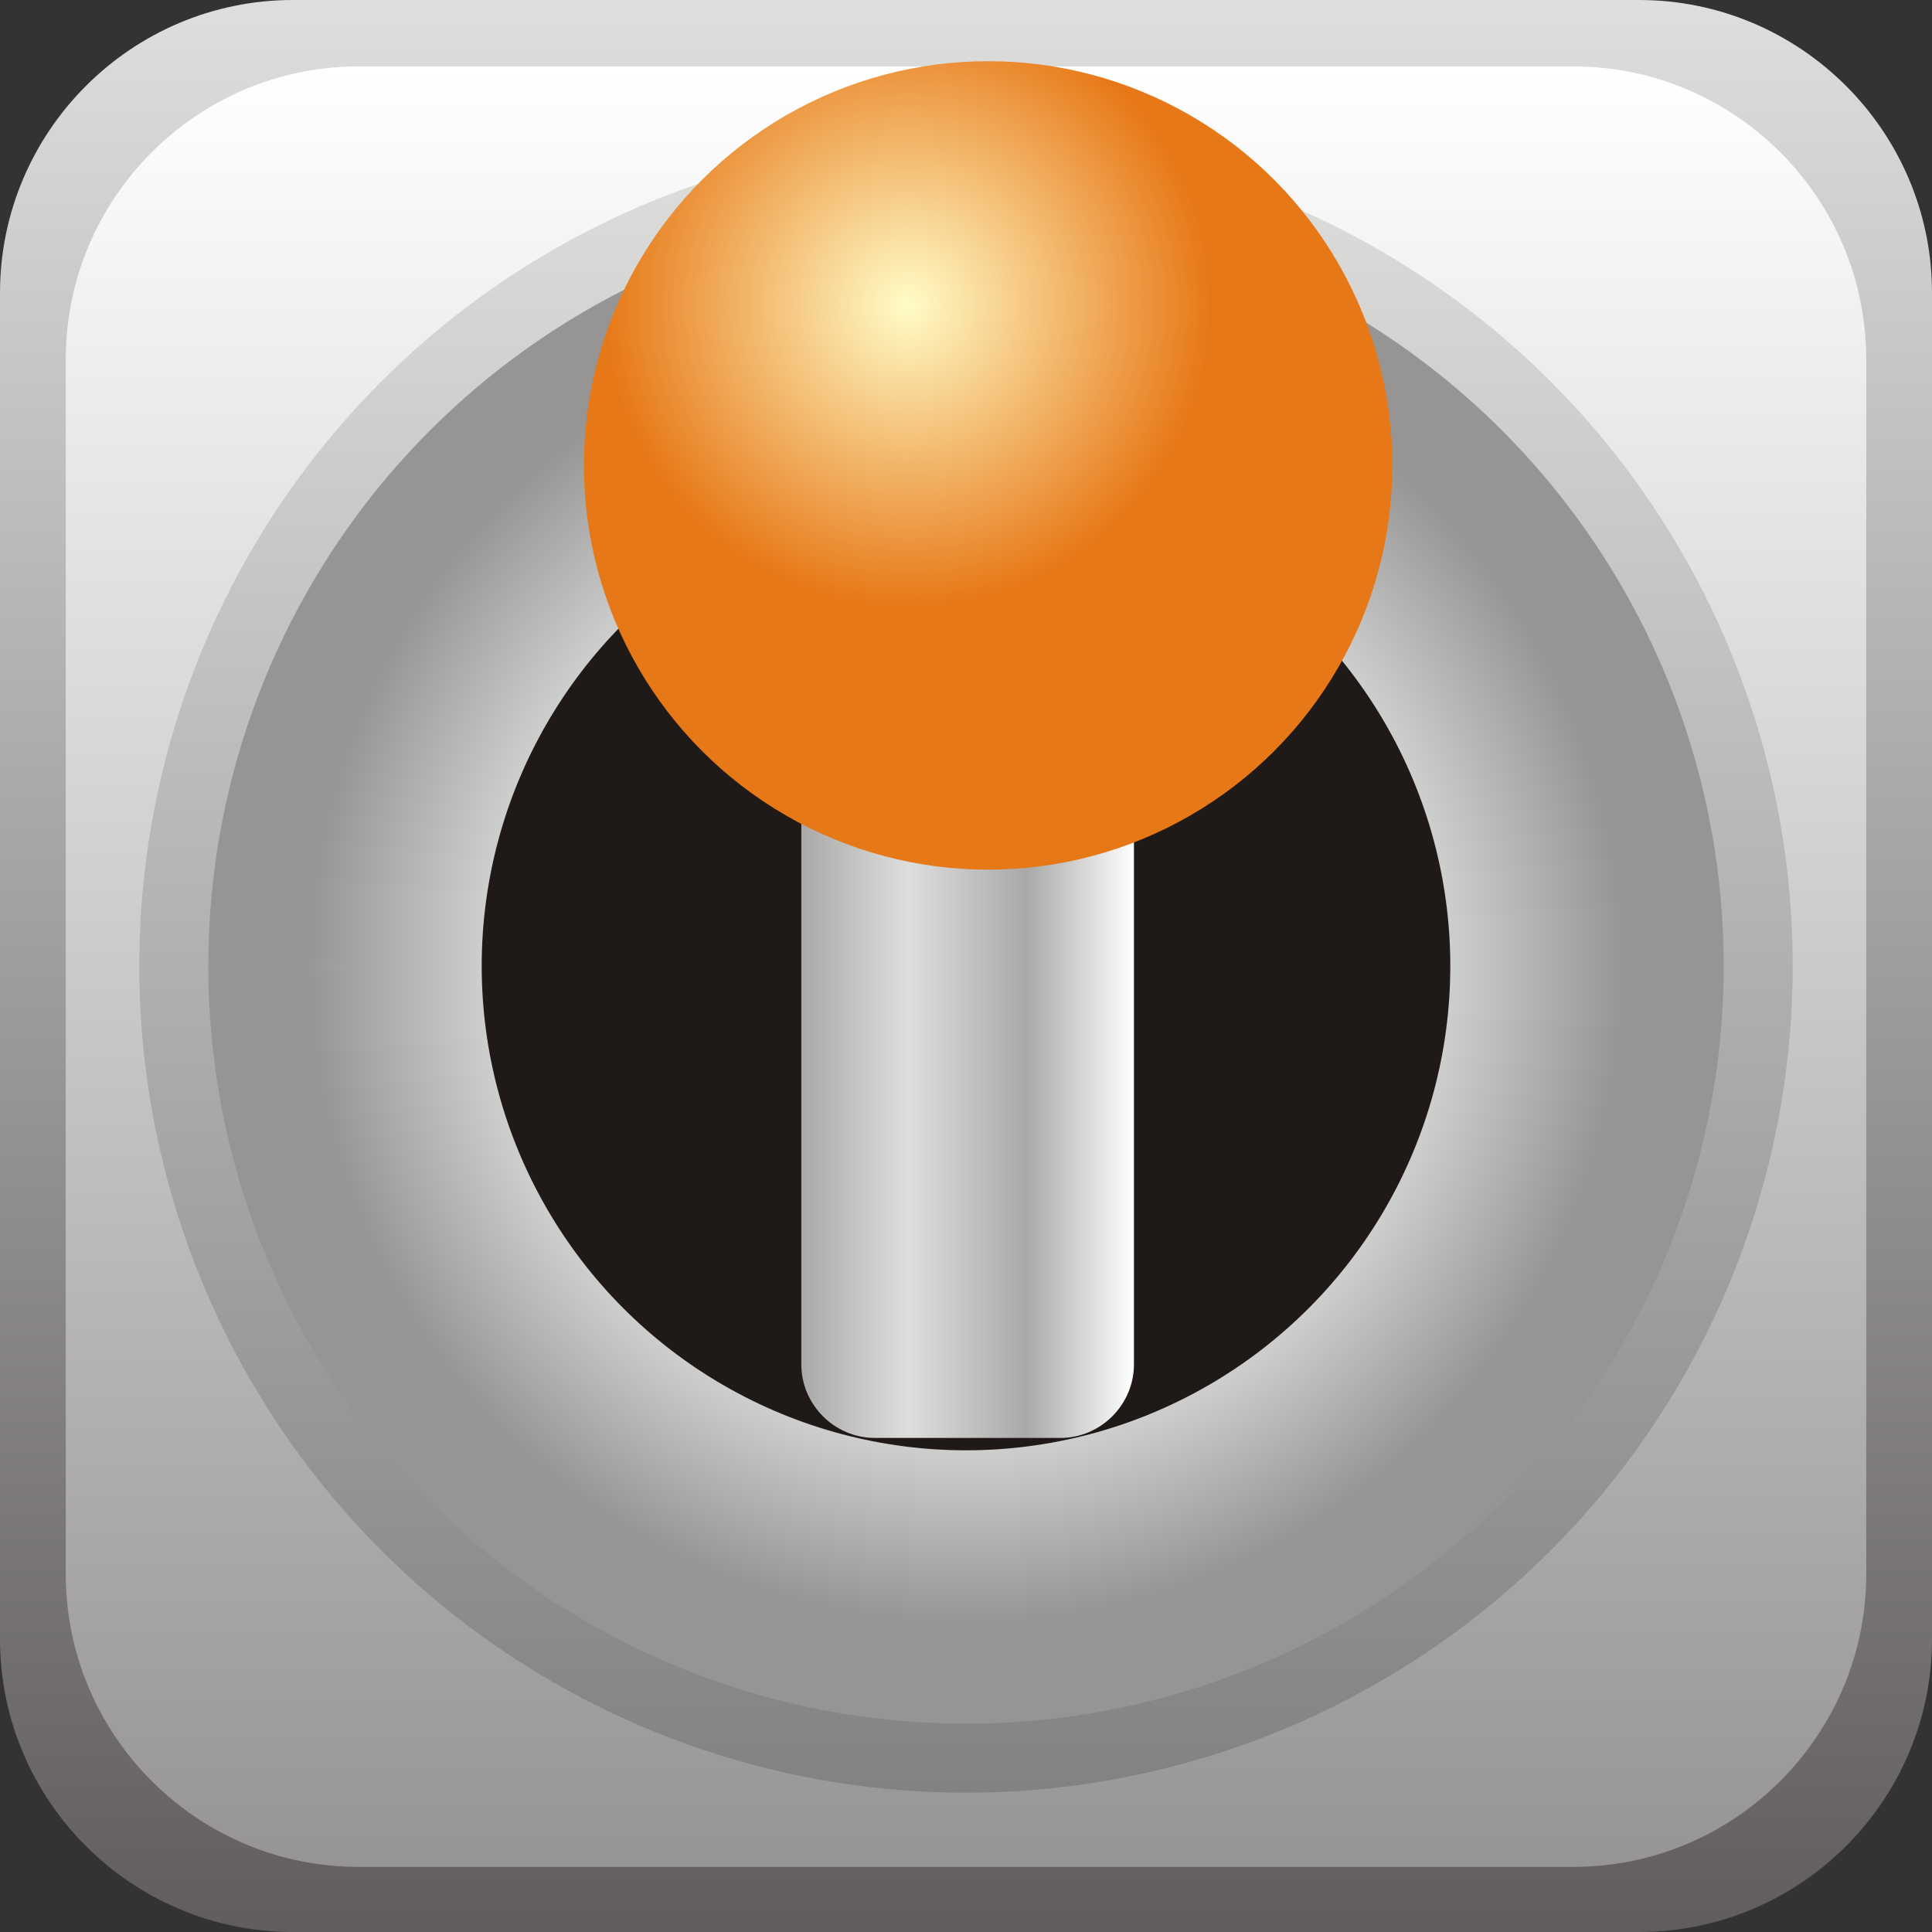
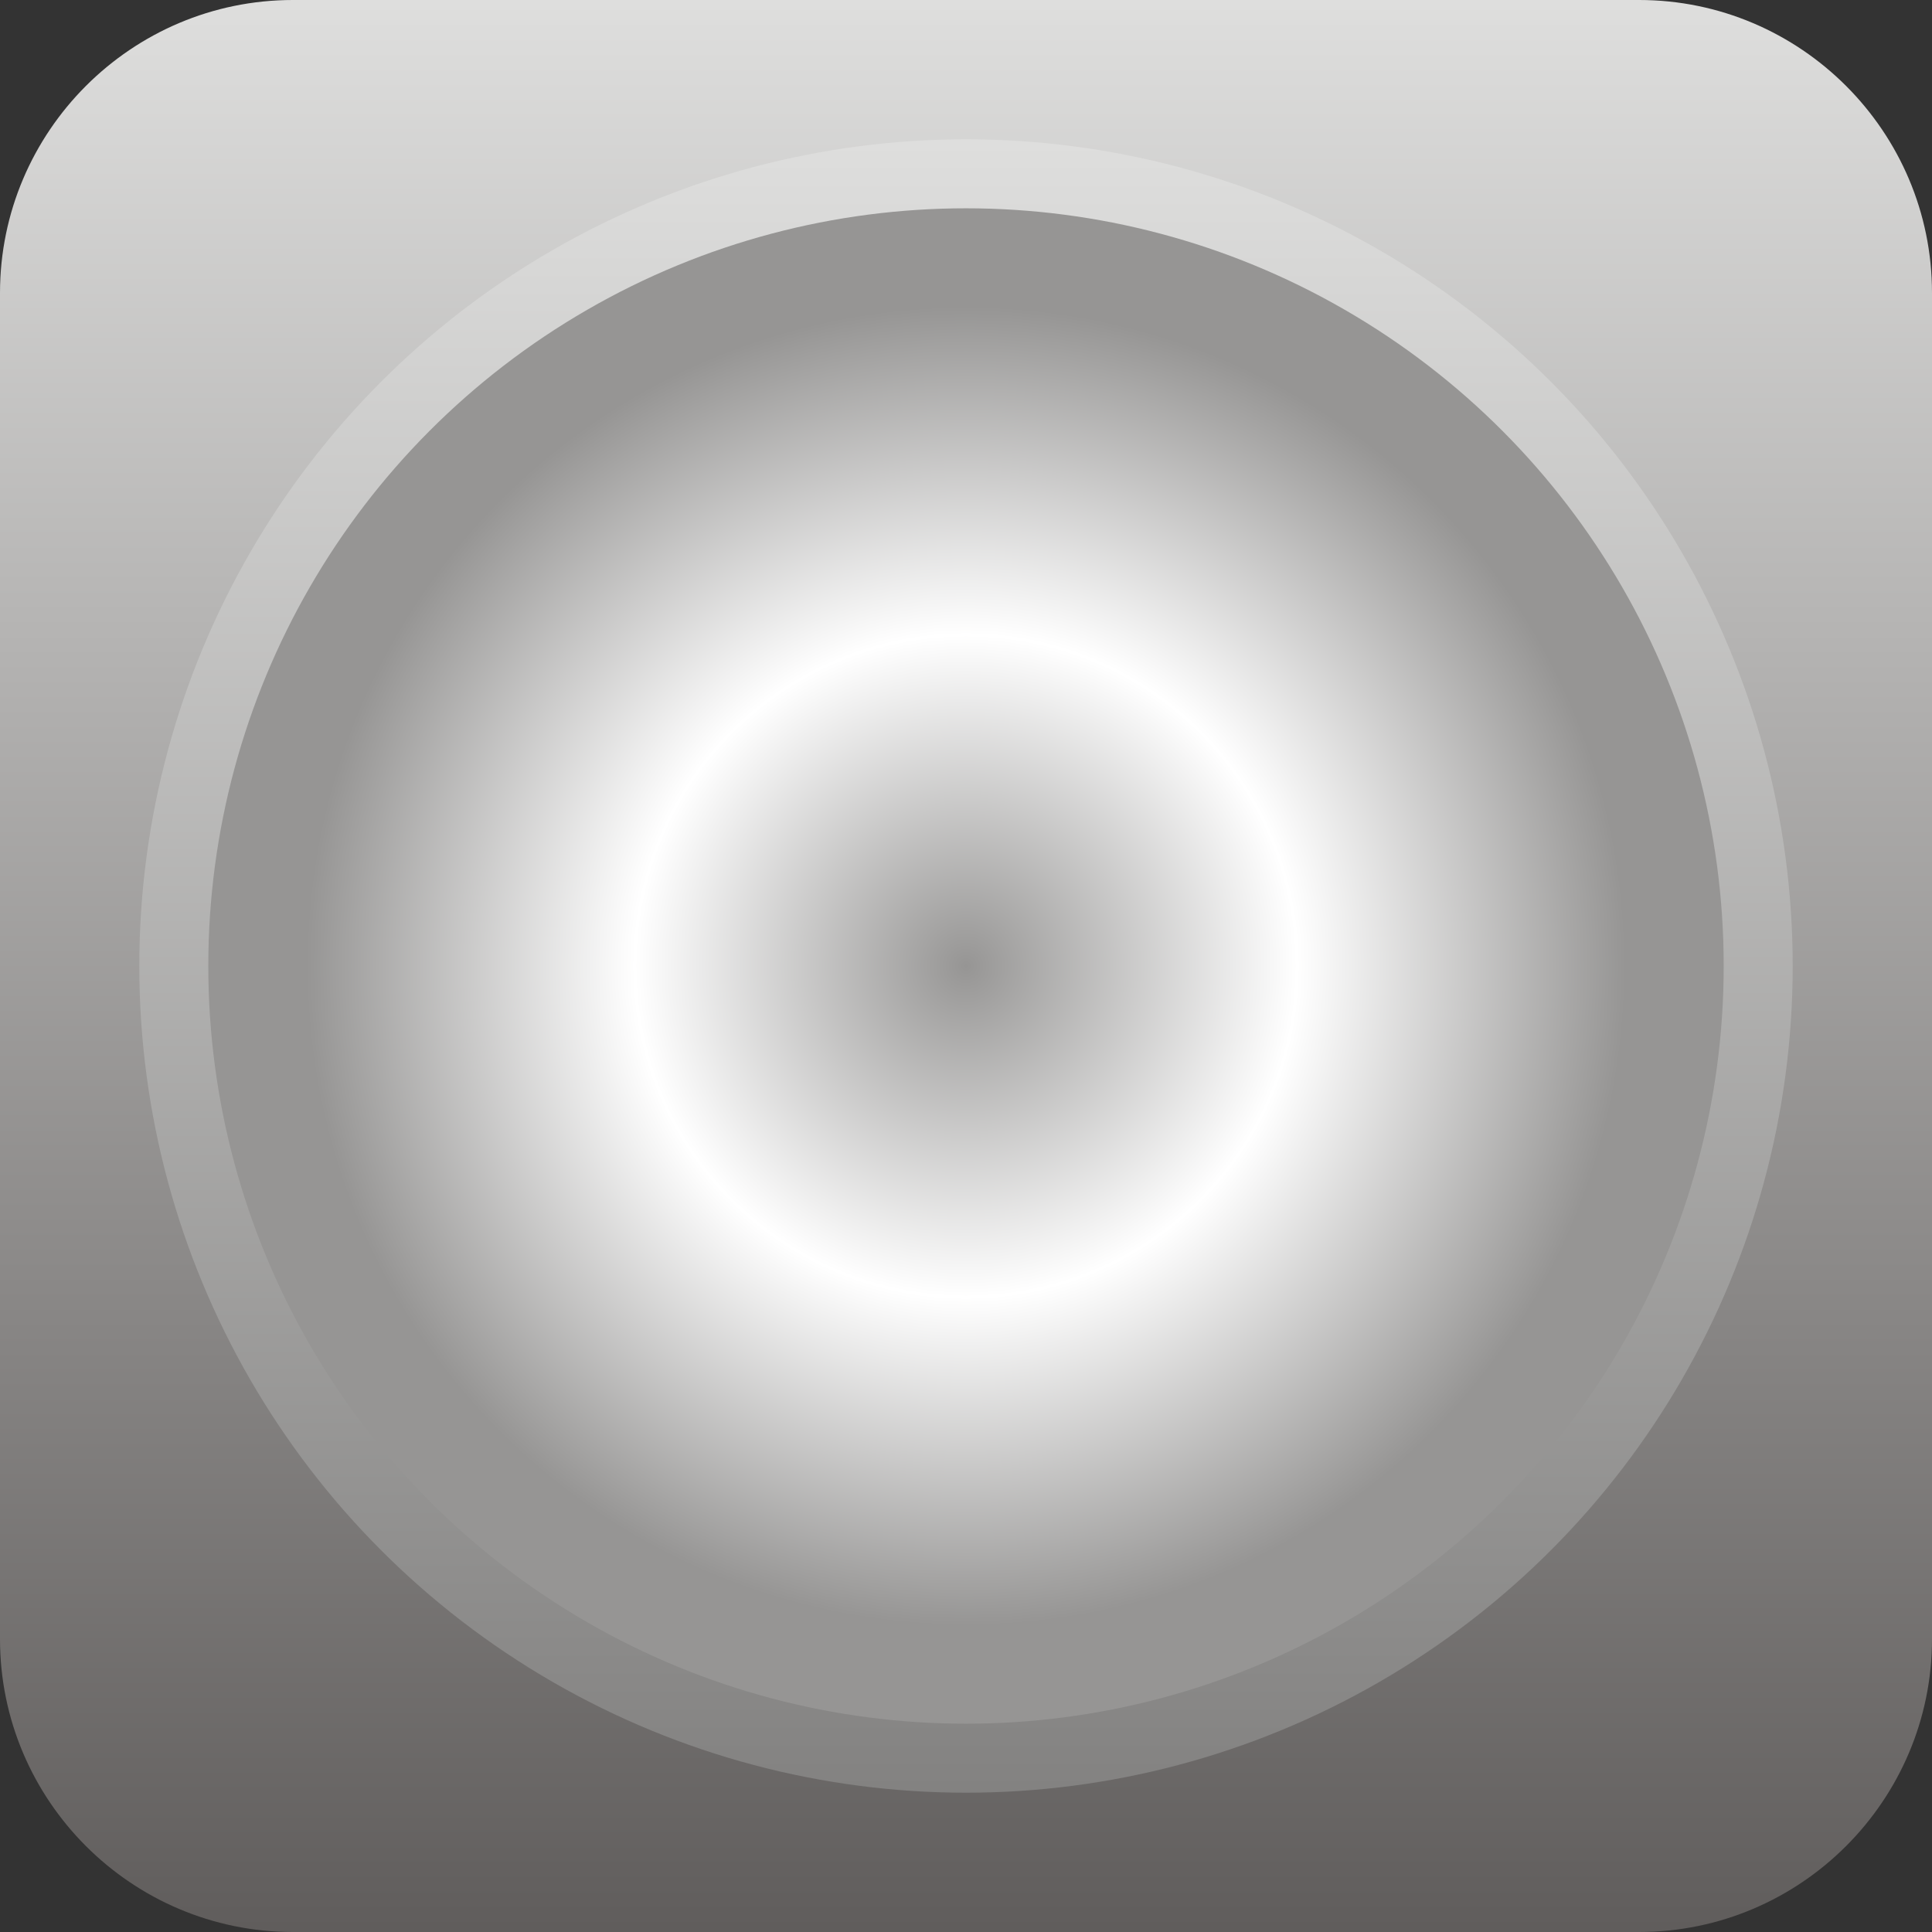
<svg xmlns="http://www.w3.org/2000/svg" xmlns:ns1="http://www.inkscape.org/namespaces/inkscape" xmlns:ns2="http://sodipodi.sourceforge.net/DTD/sodipodi-0.dtd" xmlns:xlink="http://www.w3.org/1999/xlink" xml:space="preserve" width="26.364mm" height="26.364mm" style="shape-rendering:geometricPrecision; text-rendering:geometricPrecision; image-rendering:optimizeQuality; fill-rule:evenodd; clip-rule:evenodd" viewBox="0 0 2.968 2.968" id="svg5183" version="1.1" ns1:version="0.48.3.1 r9886" ns2:docname="175.svg">
  <rect x="0" y="0" width="2.968" height="2.968" fill="#333333" stroke="none" />
  <ns2:namedview pagecolor="#ffffff" bordercolor="#666666" borderopacity="1" objecttolerance="10" gridtolerance="10" guidetolerance="10" ns1:pageopacity="0" ns1:pageshadow="2" ns1:window-width="640" ns1:window-height="480" id="namedview5241" showgrid="false" ns1:zoom="2.5263693" ns1:cx="46.707344" ns1:cy="46.707344" ns1:window-x="0" ns1:window-y="0" ns1:window-maximized="0" ns1:current-layer="svg5183" />
  <defs id="defs5185">
    <style type="text/css" id="style5187">
   
    .fil4 {fill:#1F1A17}
    .fil5 {fill:url(#id0)}
    .fil0 {fill:url(#id1)}
    .fil2 {fill:url(#id2)}
    .fil1 {fill:url(#id3)}
    .fil6 {fill:url(#id4)}
    .fil3 {fill:url(#id5)}
   
  </style>
    <linearGradient id="id0" gradientUnits="userSpaceOnUse" x1="1.231" y1="1.56" x2="1.742" y2="1.56">
      <stop offset="0" style="stop-color:#AAA9A9" id="stop5190" />
      <stop offset="0.322" style="stop-color:#DEDEDD" id="stop5192" />
      <stop offset="0.678" style="stop-color:#AAA9A9" id="stop5194" />
      <stop offset="1" style="stop-color:white" id="stop5196" />
    </linearGradient>
    <linearGradient id="id1" gradientUnits="userSpaceOnUse" x1="1.484" y1="1.12593e-005" x2="1.484" y2="2.968">
      <stop offset="0" style="stop-color:#DEDEDD" id="stop5199" />
      <stop offset="1" style="stop-color:#605D5C" id="stop5201" />
    </linearGradient>
    <linearGradient id="id2" gradientUnits="userSpaceOnUse" x1="1.484" y1="0.214" x2="1.484" y2="2.754">
      <stop offset="0" style="stop-color:#DEDEDD" id="stop5204" />
      <stop offset="1" style="stop-color:#838281" id="stop5206" />
    </linearGradient>
    <linearGradient id="id3" gradientUnits="userSpaceOnUse" x1="1.484" y1="0.101" x2="1.484" y2="2.868">
      <stop offset="0" style="stop-color:white" id="stop5209" />
      <stop offset="1" style="stop-color:#969594" id="stop5211" />
    </linearGradient>
    <radialGradient id="id4" gradientUnits="userSpaceOnUse" cx="1.394" cy="0.467" r="0.467" fx="1.394" fy="0.467">
      <stop offset="0" style="stop-color:#FFFCC8" id="stop5214" />
      <stop offset="1" style="stop-color:#E77817" id="stop5216" />
    </radialGradient>
    <radialGradient id="id5" gradientUnits="userSpaceOnUse" cx="1.484" cy="1.484" r="1.016" fx="1.484" fy="1.484">
      <stop offset="0" style="stop-color:#969594" id="stop5219" />
      <stop offset="0.502" style="stop-color:white" id="stop5221" />
      <stop offset="1" style="stop-color:#969594" id="stop5223" />
    </radialGradient>
    <linearGradient ns1:collect="always" xlink:href="#id0" id="linearGradient5247" gradientUnits="userSpaceOnUse" x1="1.231" y1="1.56" x2="1.742" y2="1.56" />
    <linearGradient ns1:collect="always" xlink:href="#id3" id="linearGradient5253" gradientUnits="userSpaceOnUse" x1="1.484" y1="0.101" x2="1.484" y2="2.868" />
    <linearGradient ns1:collect="always" xlink:href="#id1" id="linearGradient5256" gradientUnits="userSpaceOnUse" x1="1.484" y1="1.12593e-005" x2="1.484" y2="2.968" />
  </defs>
  <g id="g5261">
    <path class="fil0" d="m 0.45,2.968 2.068,0 c 0.248,0 0.45,-0.202 0.45,-0.45 l 0,-2.068 C 2.968,0.202 2.766,-4e-6 2.518,-4e-6 l -2.068,0 C 0.202,-4e-6 0,0.202 0,0.45 l 0,2.068 C 0,2.766 0.202,2.968 0.45,2.968 z" id="path5227" style="fill:url(#linearGradient5256)" ns1:connector-curvature="0" />
-     <path class="fil1" d="m 0.551,2.868 1.866,0 c 0.248,0 0.45,-0.202 0.45,-0.45 l 0,-1.866 c 0,-0.248 -0.202,-0.45 -0.45,-0.45 l -1.866,0 c -0.248,0 -0.45,0.202 -0.45,0.45 l 0,1.866 c 0,0.248 0.202,0.45 0.45,0.45 z" id="path5229" style="fill:url(#linearGradient5253)" ns1:connector-curvature="0" />
    <circle class="fil2" cx="1.484" cy="1.484" r="1.27" id="circle5231" style="fill:url(#id2)" ns2:cx="1.48418" ns2:cy="1.48419" ns2:rx="1.27019" ns2:ry="1.27019" />
    <circle class="fil3" cx="1.484" cy="1.484" r="1.164" id="circle5233" style="fill:url(#id5)" ns2:cx="1.48418" ns2:cy="1.48419" ns2:rx="1.16442" ns2:ry="1.16442" />
-     <circle class="fil4" cx="1.484" cy="1.484" r="0.744" id="circle5235" ns2:cx="1.48418" ns2:cy="1.48419" ns2:rx="0.74378997" ns2:ry="0.74378997" style="fill:#1f1a17" />
-     <path class="fil5" d="m 1.344,2.209 0.285,0 c 0.062,0 0.113,-0.051 0.113,-0.113 l 1.13e-5,-1.073 c 0,-0.062 -0.051,-0.113 -0.113,-0.113 l -0.285,0 c -0.062,0 -0.113,0.051 -0.113,0.113 l 0,1.073 c 0,0.062 0.051,0.113 0.113,0.113 z" id="path5237" style="fill:url(#linearGradient5247)" ns1:connector-curvature="0" />
    <g ns1:label="#g5258" id="hmigradengt">
-       <circle ns2:ry="0.62055701" ns2:rx="0.62055701" ns2:cy="0.71542799" ns2:cx="1.51767" style="fill:url(#id4)" id="circle5239" r="0.621" cy="0.715" cx="1.518" class="fil6" />
-     </g>
+       </g>
  </g>
</svg>